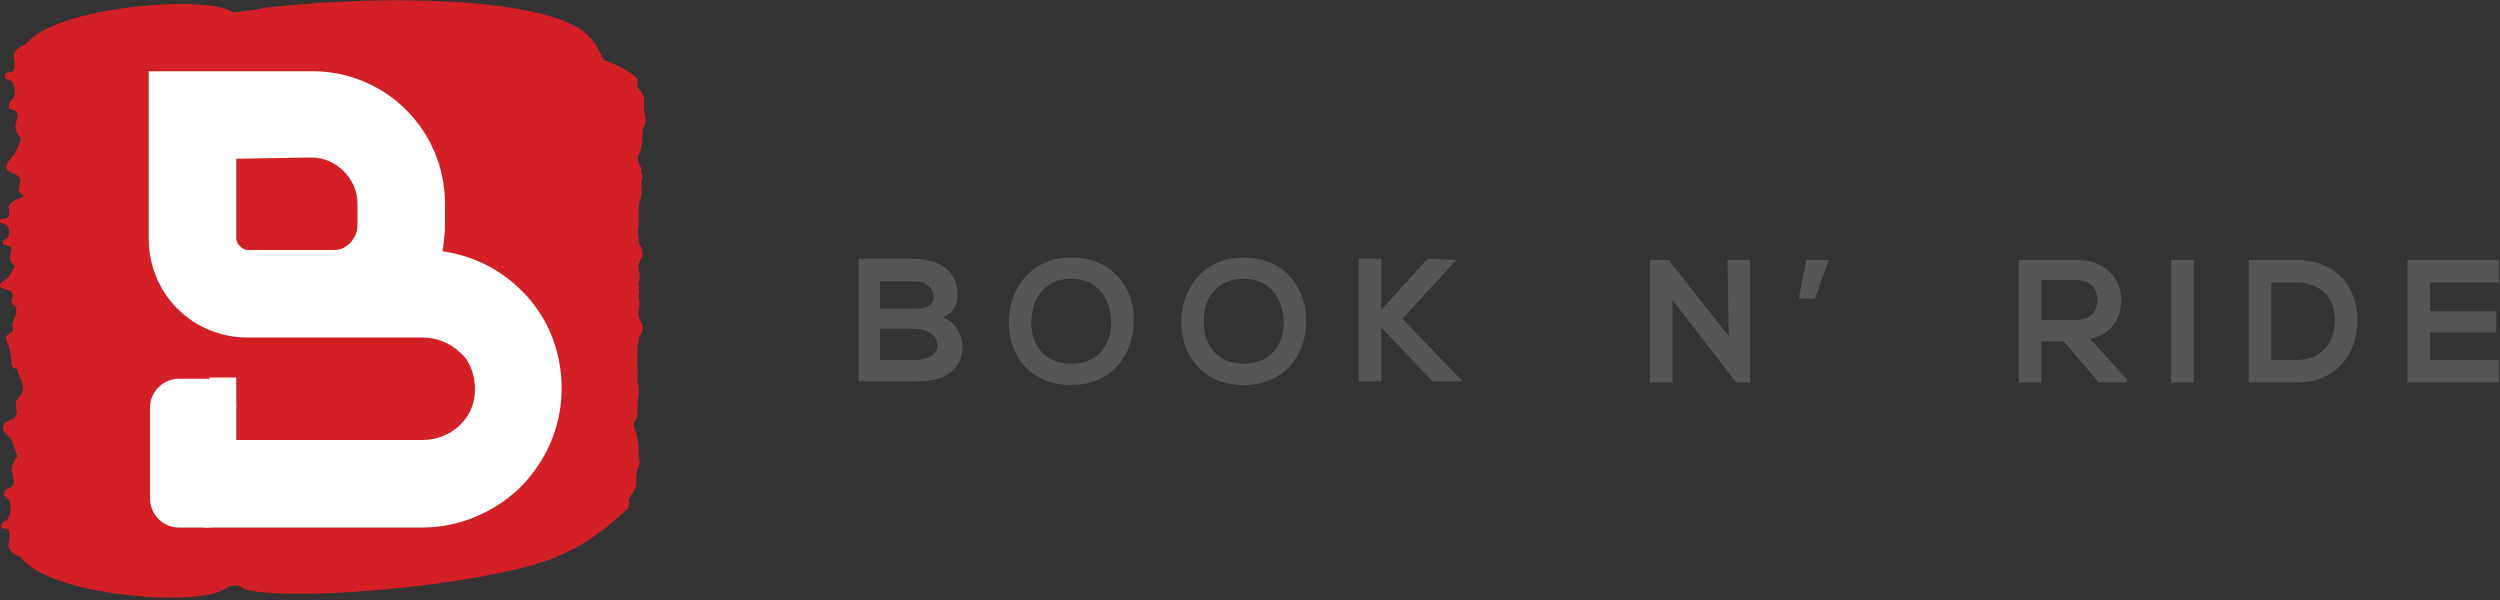
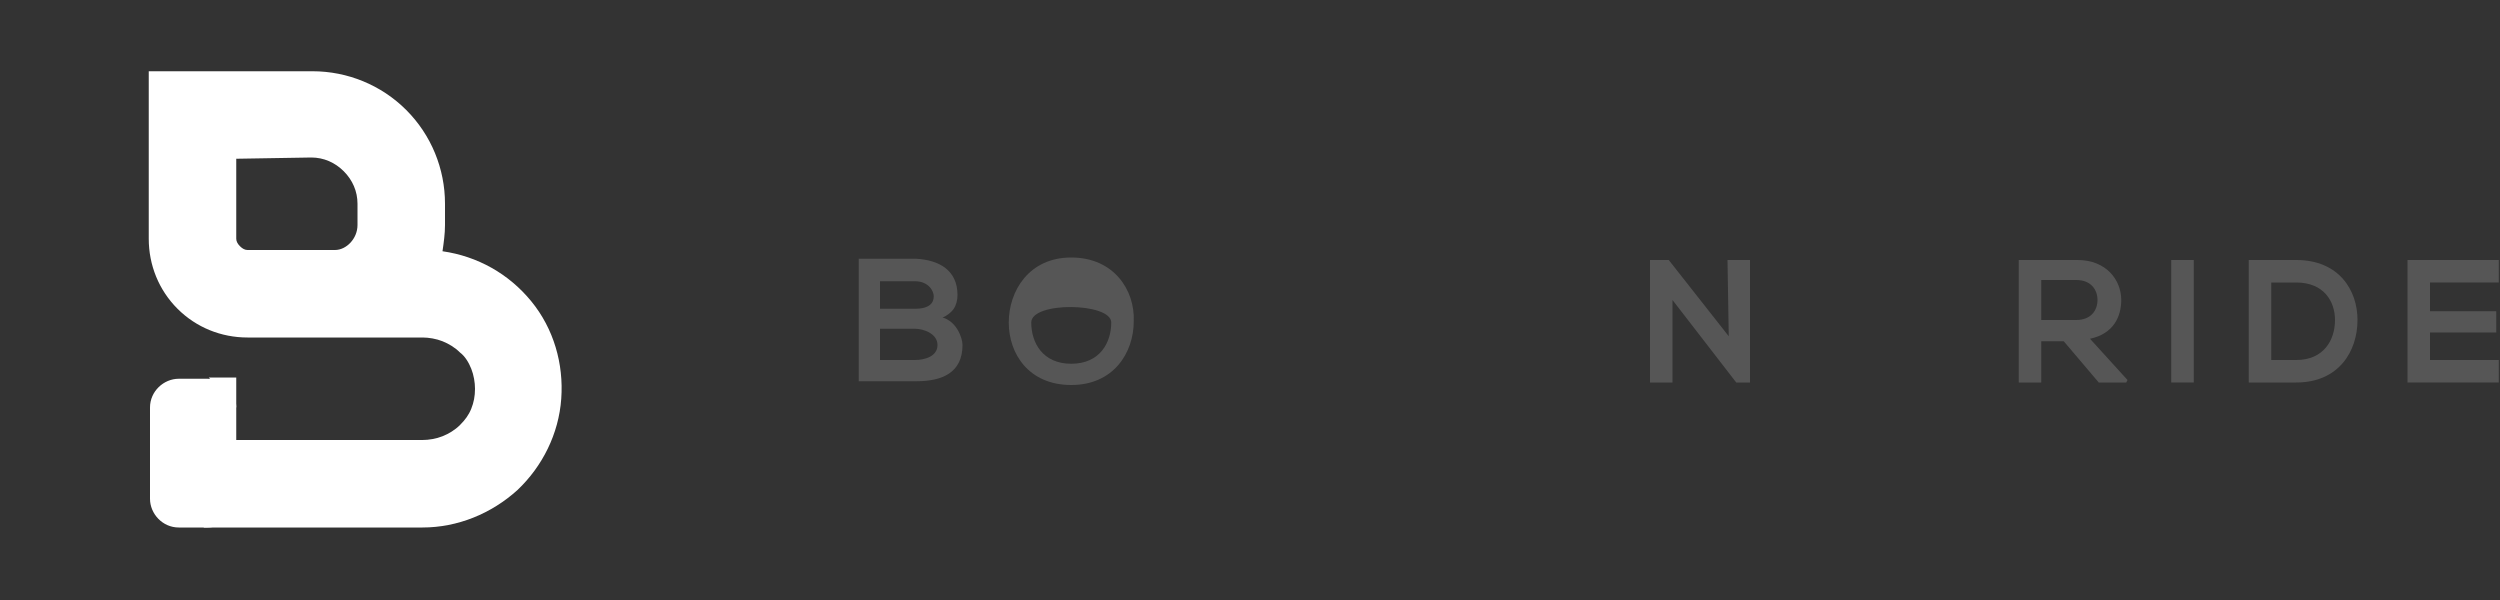
<svg xmlns="http://www.w3.org/2000/svg" version="1.1" id="Layer_1" x="0px" y="0px" viewBox="0 0 200 48" style="enable-background:new 0 0 200 48;" xml:space="preserve">
  <rect x="0" y="0" width="200" height="48" fill="#333333" stroke="none" />
  <style type="text/css">
	.st0{fill-rule:evenodd;clip-rule:evenodd;fill:#D32027;}
	.st1{fill:#FFFFFF;}
	.st2{fill:#565656;}
</style>
-   <path class="st0" d="M51.1,36.1c0-0.6-0.1-1.1-0.3-1.7c-0.3-0.7,0.2-0.8,0.2-1.3c0-0.5,0-1.1,0.1-1.6c0,0,0,0,0,0c0-0.1,0-0.1,0-0.2  c0-0.2,0-0.5-0.1-0.7c0-0.1,0-0.2,0-0.3c0.1-0.7-0.1-0.6,0-1.6c0-0.3,0-0.7,0-1c0.1-0.2,0.1-0.4,0.1-0.6c0-0.1,0-0.1,0.1-0.2  c0.6-1.1-0.3-1.2-0.1-2.1c0.1-0.4,0.1-0.7,0-1.1c0-0.3,0.1-0.2,0-0.6c0.1-0.3-0.1-0.3,0-0.5c0.1-0.3,0.1-0.7,0-1  c-0.2-0.9,0.7-0.9,0.1-2c0,0-0.1-0.1-0.1-0.2c0-0.3,0-0.5-0.1-0.8c0.1-0.4,0.1-0.9,0.1-1.4c0-0.1,0-0.2,0-0.3c0-0.3,0-0.6,0.1-0.9  c0.2-0.5,0.1-1,0.1-1.5c0.1-0.2,0.1-0.3,0.1-0.5c0-0.1-0.1-0.1-0.1-0.2c0,0,0-0.1,0-0.1c0-0.2,0-0.4-0.2-0.6c0-0.1,0-0.3-0.1-0.5  c0-0.1,0-0.1,0.1-0.2c0.2-0.5,0.3-1,0.3-1.6c-0.1-0.7,0.4-0.7,0.2-1.6c-0.2-0.9,0-1.2-0.1-1.5c-0.4-0.7-0.5-0.6-0.5-0.9  c0-0.1,0-0.2,0-0.4c0-0.1-0.1-0.2-0.2-0.3c-0.8-0.6-1.6-1-2.5-1.3C48,4.2,47.7,3.5,47.2,3c-2.5-3-15-3.6-25.8-2.4  c-0.2,0-0.4,0-0.5,0.1c-0.7,0.1-1.5,0.2-2.2,0.3c-0.1,0-0.1-0.1-0.2-0.1C16.3-0.4,4.3,0.5,2,3.6C1.8,3.6,1,4,1.1,4.7  c0.3,1.6-0.6,0.8-0.7,1.3c0,0.4,0.1,0.3,0.3,0.4C1.1,6.4,1.4,7.5,1,7.9C0.9,8,0.8,8.1,0.7,8.3c0.1,0.5-0.1,0.3,0.6,0.6  c0.4,0.7-0.6,1.1,0.4,2.2c-0.6,1.4-0.4,1.1-1.1,1.9c-0.5,1.2,1.2,0.5,1,1.7c-0.2,0.8-0.1,0.5,0.3,1c-0.1,0.1-0.2,0.1-0.3,0.2  c-0.2,0-1,0.3-0.9,0.8C0.9,17.9,0,17.3,0,17.6c0,0.3,0.1,0.2,0.3,0.3C0.7,18,0.9,18.7,0.6,19c-0.1,0.1-0.3,0.2-0.4,0.3  c0.1,0.4-0.1,0.2,0.6,0.4c0.4,0.5-0.5,0.8,0.4,1.6c-0.6,1-0.4,0.8-1.1,1.3c-0.5,0.8,1.2,0.3,0.9,1.2c-0.2,0.6,0,0.4,0.3,0.8  c0,0,0,0,0,0c0,0.1,0,0.2,0,0.4c0,0.1,0,0.1,0,0.2c-0.1,0.1-0.2,0.3-0.2,0.4c-0.4,0.7,0.4,0.7-0.5,1.2c-0.4,0.2,0.3,0.8,0.3,2.1  c0,0.4,0.1,0.6,0.5,0.6c0,0.2,0,0.3,0.1,0.5c0.1,0.3,0.6,1,0.2,1.5c-0.4,0.7-0.5,0.3-0.4,1.2c0.3,1.3-1.4,0.6-1,1.8  c0.8,0.8,0.5,0.5,1.1,2c-1,1.3,0,1.7-0.4,2.4c-0.7,0.4-0.5,0.1-0.7,0.7c0.1,0.1,0.3,0.3,0.4,0.4c0.3,0.4,0.1,1.6-0.3,1.7  c-0.2,0.1-0.2,0-0.3,0.4c0,0.5,0.9-0.4,0.6,1.3c-0.2,0.7,0.7,1.1,0.9,1.1c2.2,3.2,14.3,4.1,16.4,2.6c0.1-0.1,1-0.5,1.3-0.1  c1.6,1,13.8,0.5,22.2-1.5c4.7-1.1,6.8-3.1,8.6-4.7c0.1-0.1,0.2-0.2,0.2-0.3c0-0.1,0.1-0.3,0-0.4c0-0.3,0.1-0.3,0.5-1  c0.2-0.3,0-0.6,0.2-1.6C51.4,36.8,51,36.8,51.1,36.1z" />
  <path class="st1" d="M33.8,42.2h-11v-7h11c0.5,0,1.1-0.1,1.6-0.3c0.5-0.2,1-0.5,1.4-0.9c0.4-0.4,0.7-0.8,0.9-1.3  c0.2-0.5,0.3-1,0.3-1.6c0-0.5-0.1-1.1-0.3-1.6c-0.2-0.5-0.5-1-0.9-1.3c-0.4-0.4-0.9-0.7-1.4-0.9c-0.5-0.2-1.1-0.3-1.6-0.3h-14  c-2.1,0-4.1-0.8-5.6-2.3c-1.5-1.5-2.3-3.5-2.3-5.6V5.7H25c2.8,0,5.5,1.1,7.5,3.1c2,2,3.1,4.7,3.1,7.5V18c0,0.7-0.1,1.4-0.2,2.1  c2.8,0.4,5.3,1.8,7.1,4c1.8,2.2,2.6,5,2.4,7.8c-0.2,2.8-1.5,5.4-3.5,7.3C39.3,41.1,36.6,42.2,33.8,42.2z M18.9,12.7v6.4  c0,0.2,0.1,0.4,0.3,0.6c0.2,0.2,0.4,0.3,0.6,0.3h7c0.9,0,1.8-0.9,1.8-2v-1.7c0-1-0.4-1.9-1.1-2.6c-0.7-0.7-1.6-1.1-2.6-1.1  L18.9,12.7z M16.3,42.2h6.5v-7h-6.5V42.2z" />
  <path class="st2" d="M76.6,23.6c0,0.4-0.1,0.8-0.3,1.1c-0.2,0.3-0.6,0.6-0.9,0.7c1.1,0.3,1.6,1.6,1.6,2.2c0,2.2-1.6,2.9-3.7,2.9  h-4.6v-9.8h4.6C75.1,20.8,76.6,21.6,76.6,23.6z M70.4,24.7h2.8c1.2,0,1.5-0.5,1.5-1c0-0.4-0.4-1.2-1.5-1.2h-2.8V24.7z M70.4,28.8  h2.8c0.8,0,1.8-0.3,1.8-1.2c0-0.9-1.1-1.3-1.8-1.3h-2.8V28.8z" />
-   <path class="st2" d="M90.7,25.7c0,2.5-1.6,5.1-5,5.1c-3.4,0-5-2.5-5-5s1.6-5.2,5-5.2C89.1,20.6,90.8,23.2,90.7,25.7z M82.5,25.8  c0,1.6,0.9,3.3,3.2,3.3s3.2-1.7,3.2-3.3c0-1.6-0.9-3.5-3.2-3.5S82.5,24.1,82.5,25.8z" />
-   <path class="st2" d="M104.5,25.7c0,2.5-1.6,5.1-5,5.1c-3.4,0-5-2.5-5-5s1.6-5.2,5-5.2C102.9,20.6,104.5,23.2,104.5,25.7z M96.3,25.8  c0,1.6,0.9,3.3,3.2,3.3c2.3,0,3.2-1.7,3.2-3.3c0-1.6-0.9-3.5-3.2-3.5C97.2,22.3,96.2,24.1,96.3,25.8z" />
-   <path class="st2" d="M116.5,20.8l-4.3,4.7l4.7,4.9v0.1h-2.3l-4.1-4.3v4.3h-1.8v-9.8h1.8v4.1l3.7-4.1L116.5,20.8L116.5,20.8z" />
+   <path class="st2" d="M90.7,25.7c0,2.5-1.6,5.1-5,5.1c-3.4,0-5-2.5-5-5s1.6-5.2,5-5.2C89.1,20.6,90.8,23.2,90.7,25.7z M82.5,25.8  c0,1.6,0.9,3.3,3.2,3.3s3.2-1.7,3.2-3.3S82.5,24.1,82.5,25.8z" />
  <path class="st2" d="M138.2,20.8h1.8v9.8h-1.1l-5.1-6.6v6.6H132v-9.8h1.5l4.8,6.1L138.2,20.8z" />
-   <path class="st2" d="M144.5,20.8h1.8l-1.1,3.1h-1.3L144.5,20.8z" />
  <path class="st2" d="M170.1,30.6h-2.2l-2.8-3.3h-1.8v3.3h-1.8v-9.8c1.5,0,3.1,0,4.7,0c2.3,0,3.5,1.6,3.5,3.2c0,1.3-0.6,2.7-2.5,3.1  l3,3.3L170.1,30.6z M163.3,22.5v3.1h2.8c1.2,0,1.7-0.8,1.7-1.6c0-0.8-0.5-1.6-1.7-1.6H163.3z" />
  <path class="st2" d="M173.7,30.6v-9.8h1.8v9.8H173.7z" />
  <path class="st2" d="M188.6,25.6c0,2.5-1.5,5-4.9,5h-3.8v-9.8h3.8C187.1,20.8,188.6,23.2,188.6,25.6z M181.7,28.8h2  c2.2,0,3.1-1.6,3.1-3.2c0-1.5-0.9-3-3.1-3h-2V28.8z" />
  <path class="st2" d="M199.9,30.6h-7.3v-9.8h7.3v1.8h-5.5v2.3h5.3v1.7h-5.3v2.2h5.5V30.6z" />
  <path class="st1" d="M16.6,42.2h-2.3c-1.3,0-2.3-1.1-2.3-2.3v-7.3c0-1.3,1.1-2.3,2.3-2.3h2.3c1.3,0,2.3,1.1,2.3,2.3v7.3  C18.9,41.1,17.9,42.2,16.6,42.2z" />
  <polyline class="st1" points="16.7,30.2 18.9,30.2 18.9,32.6 " />
</svg>